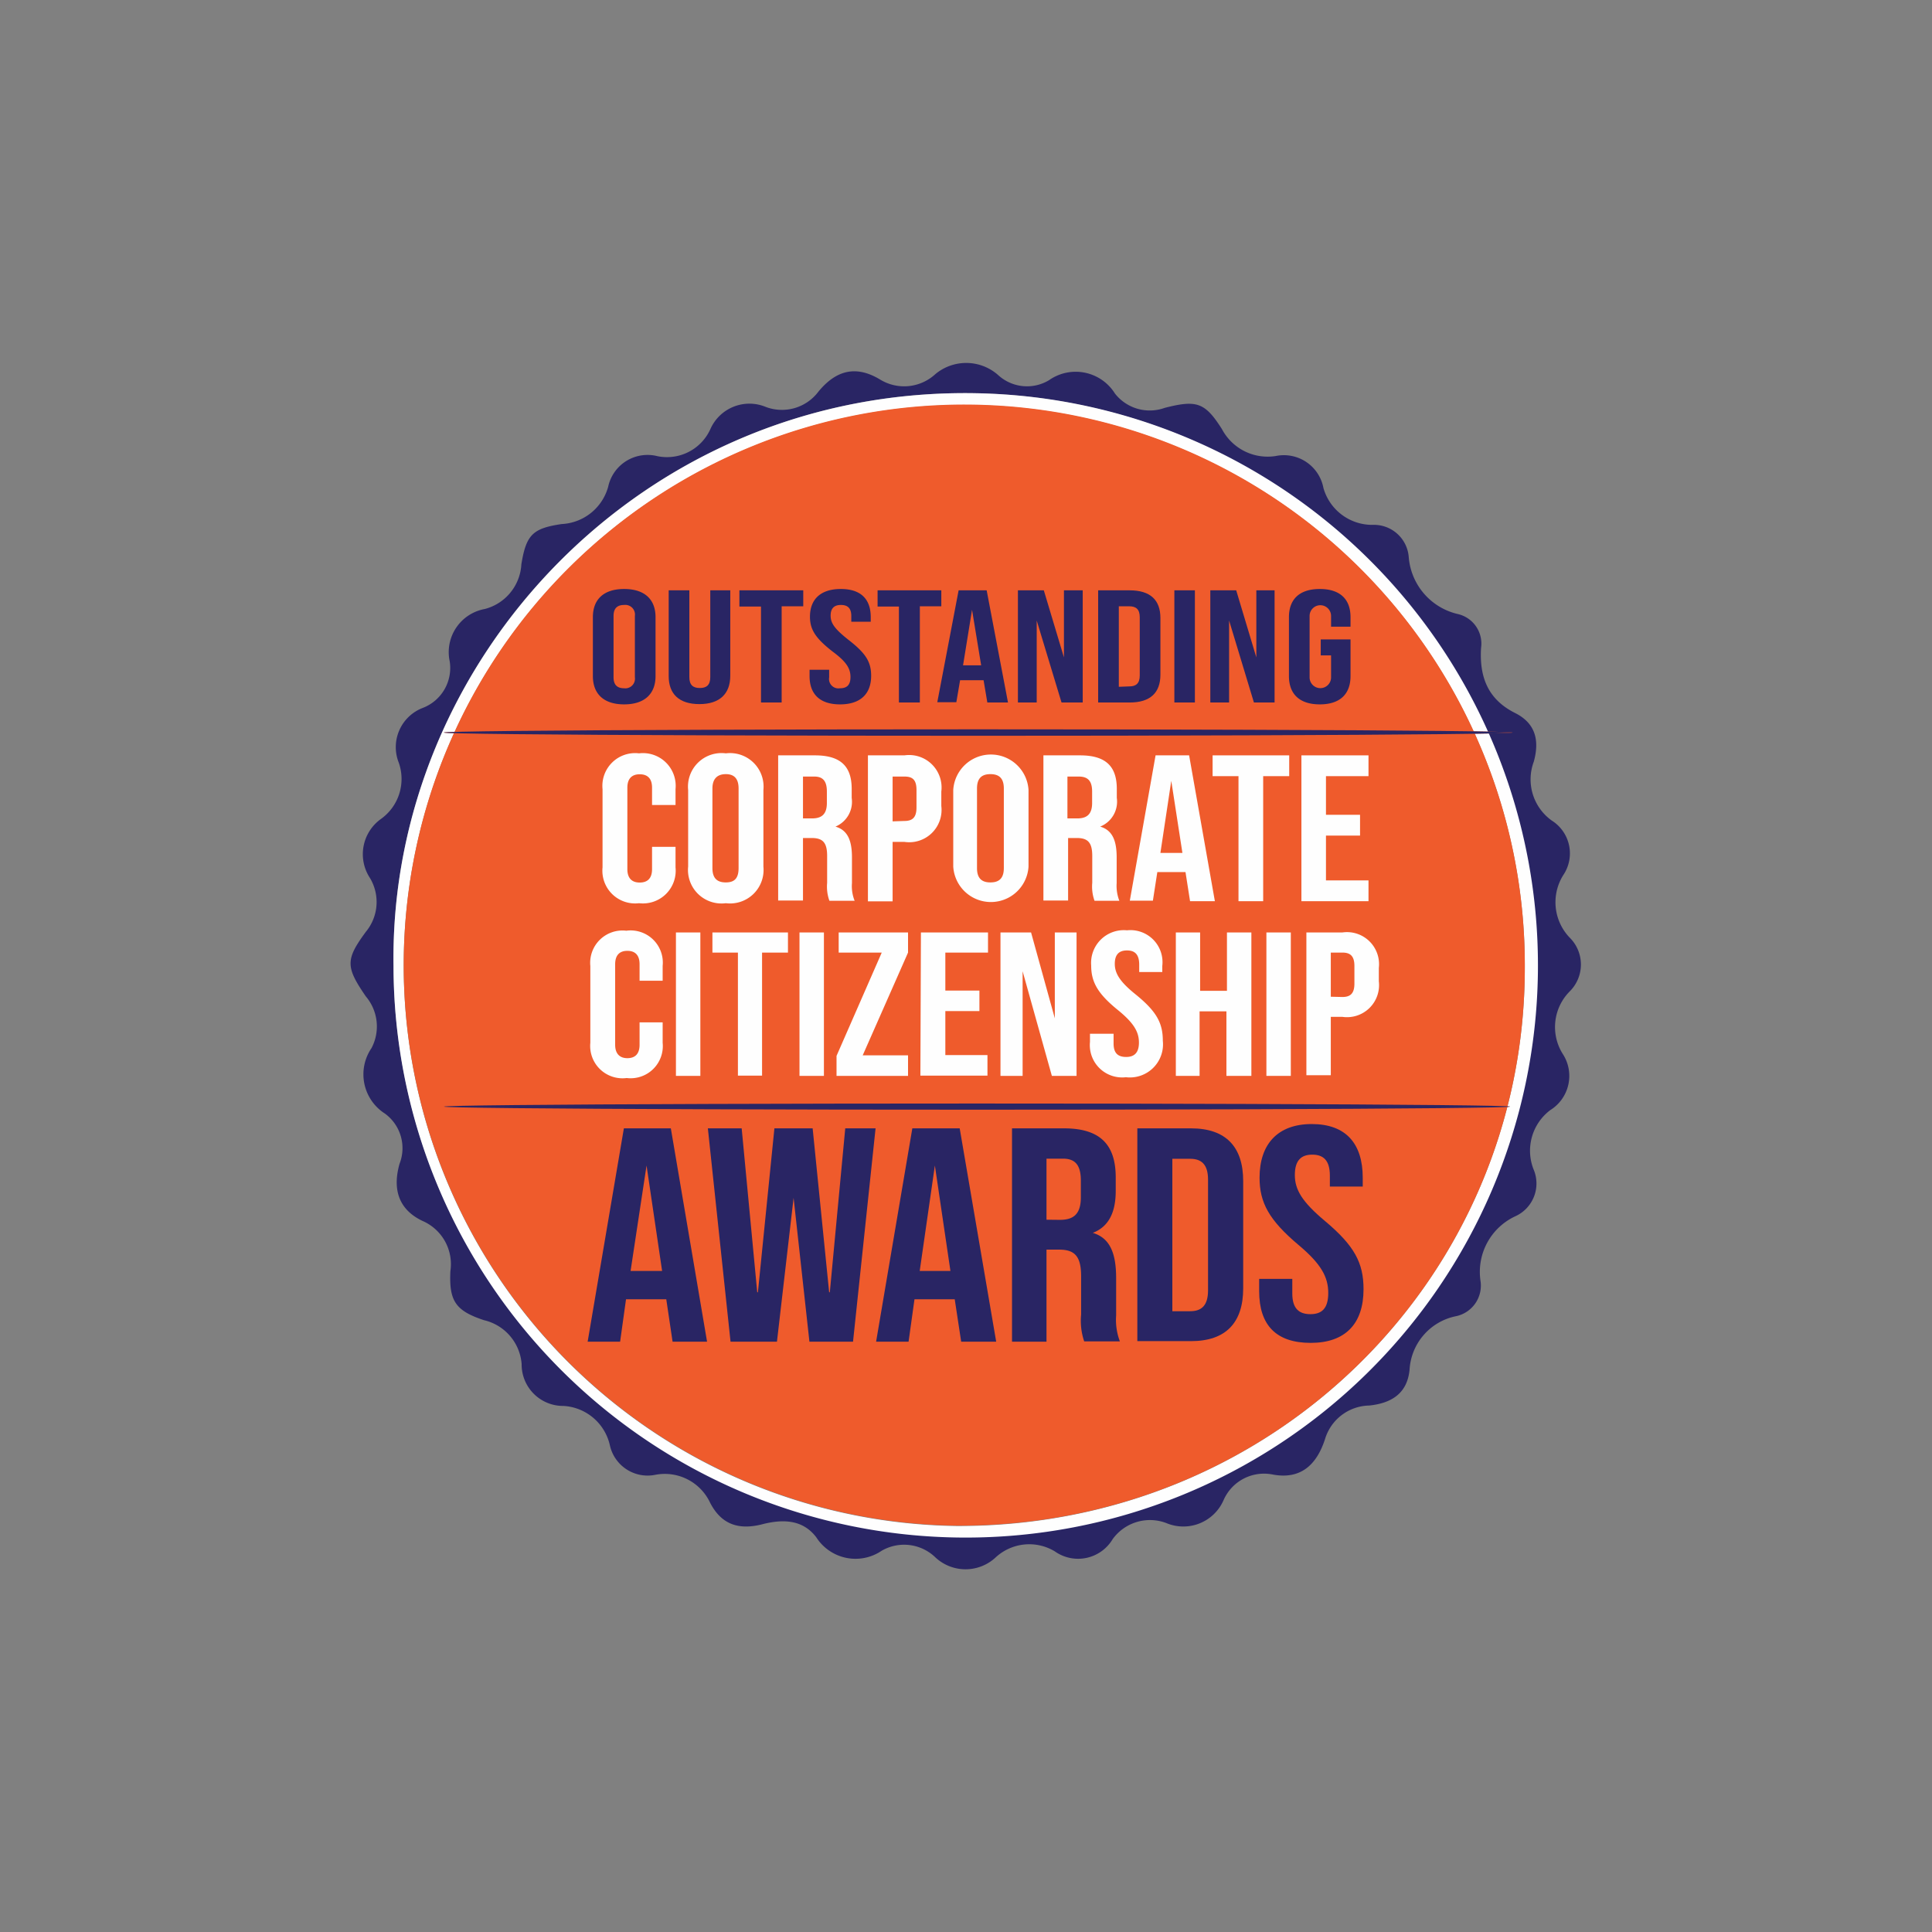
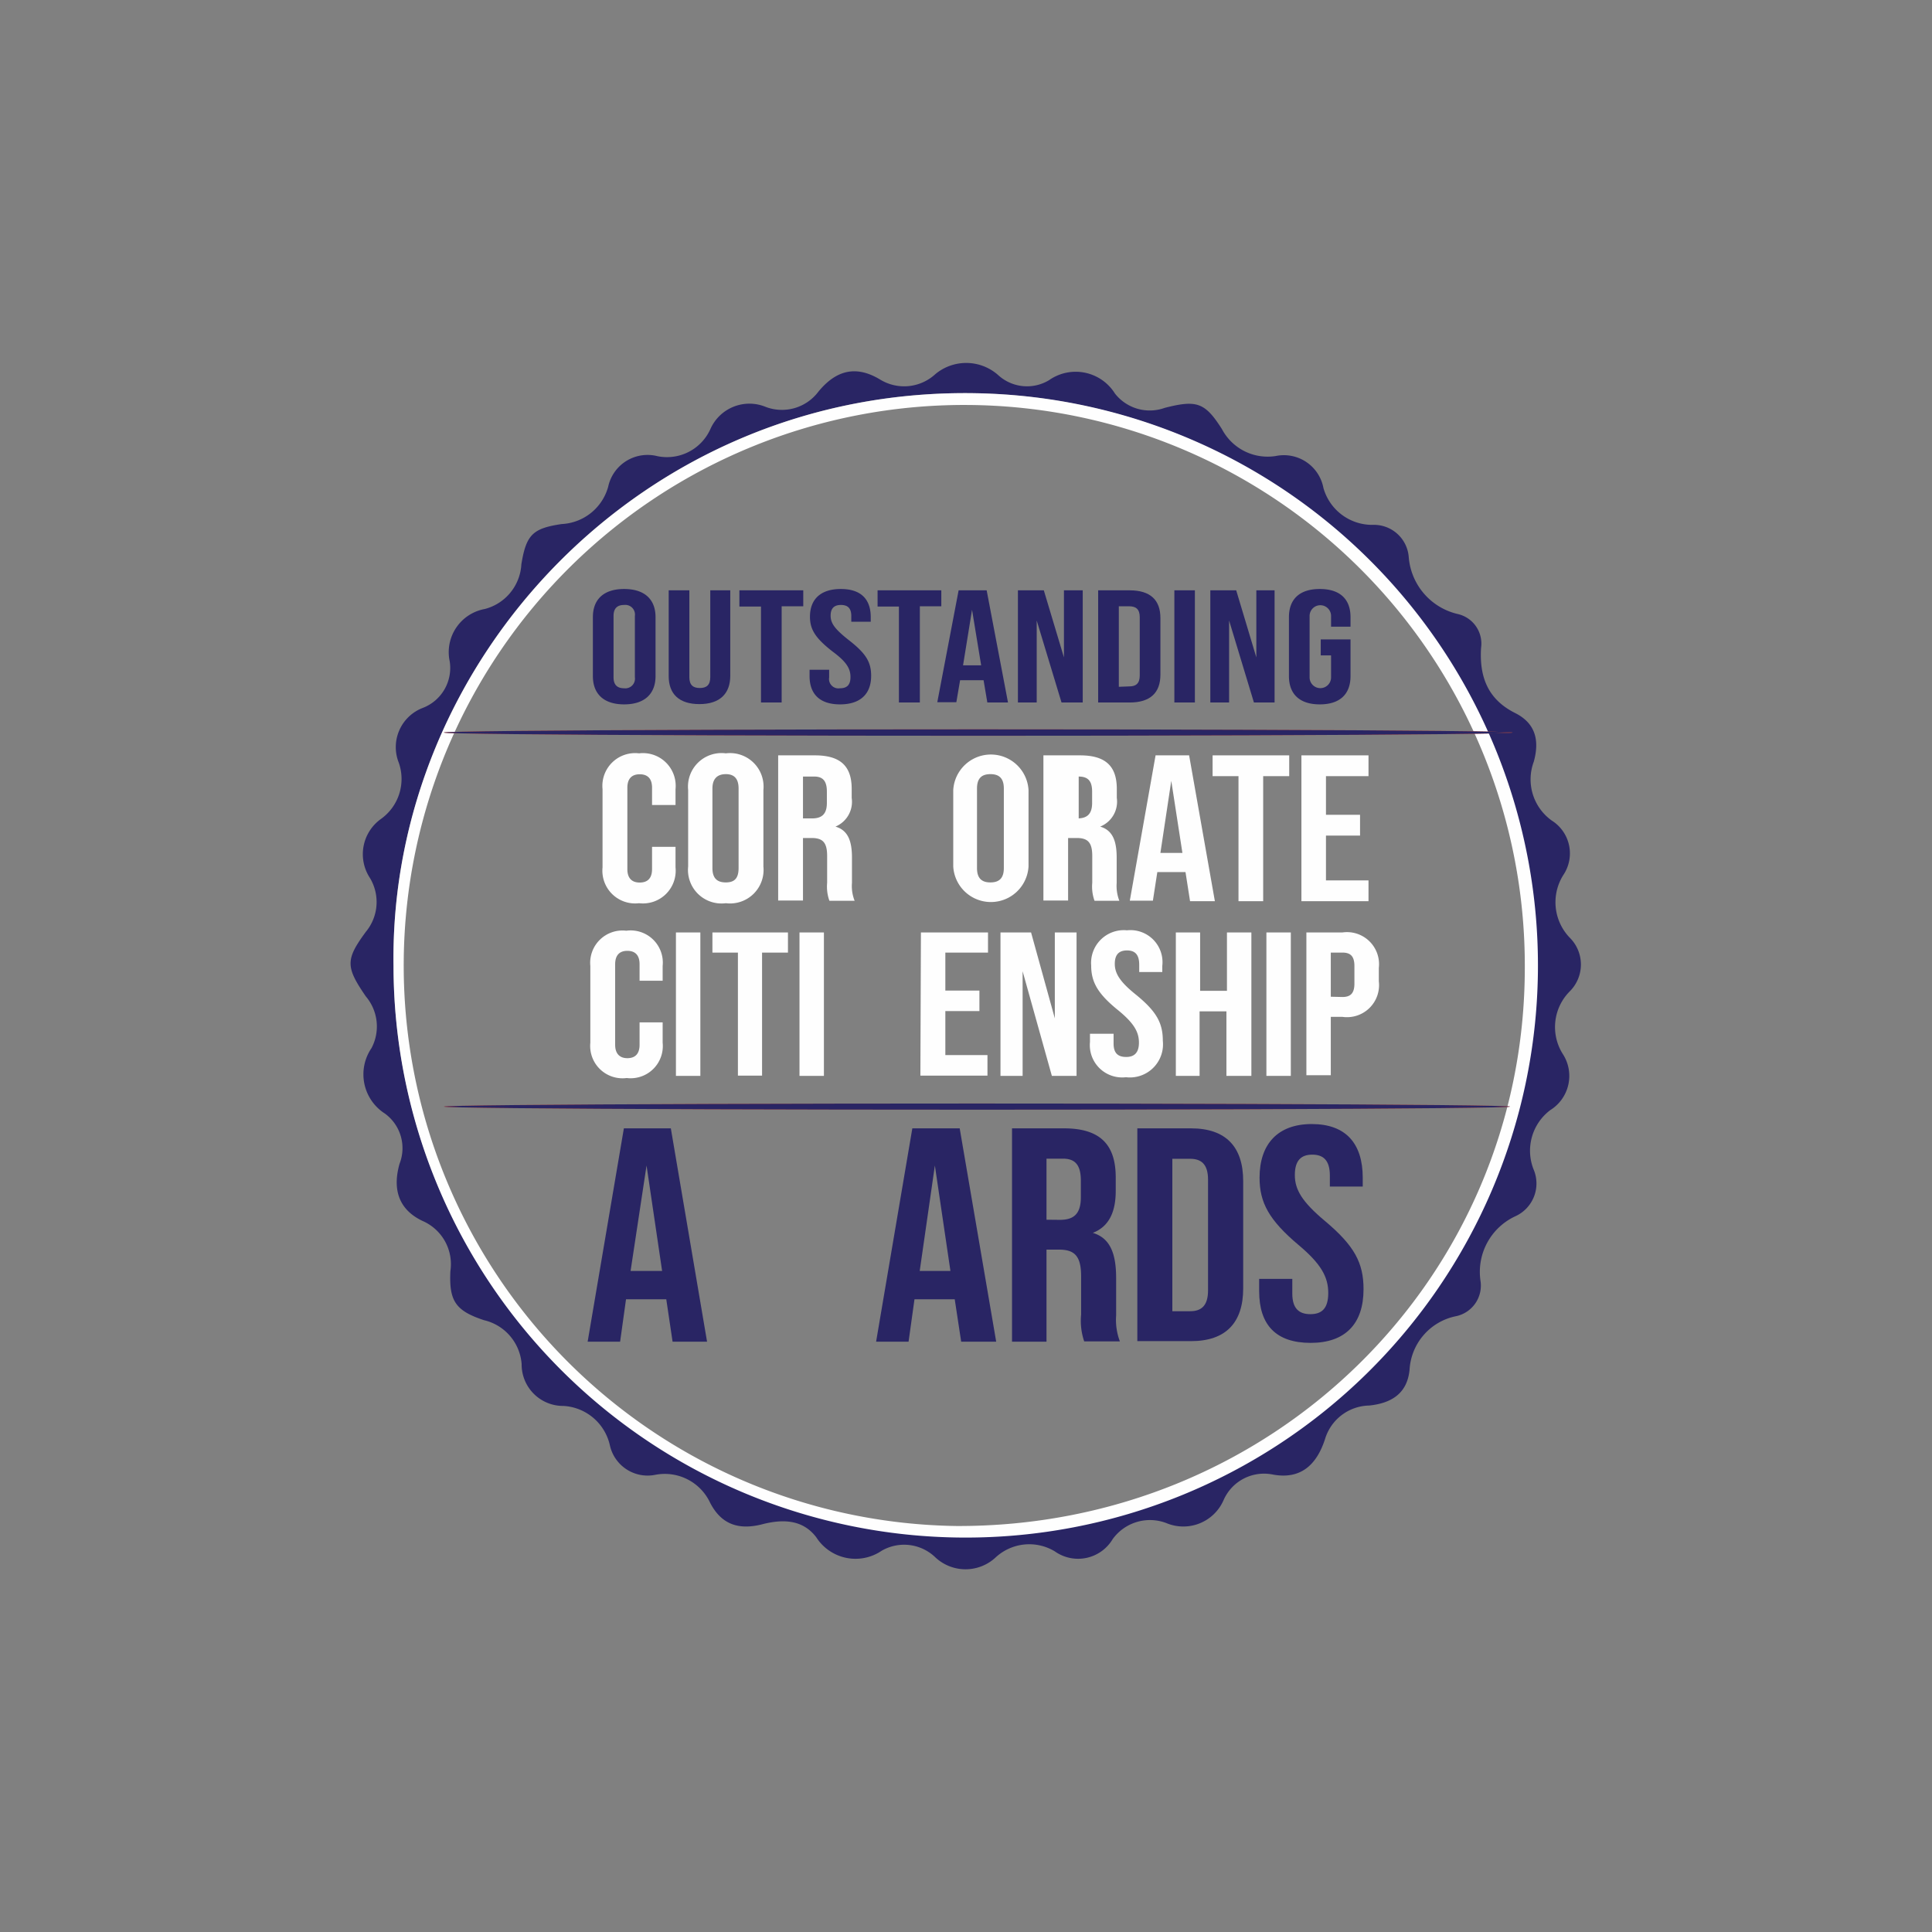
<svg xmlns="http://www.w3.org/2000/svg" viewBox="0 0 144 144">
  <rect x="0" y="0" width="144" height="144" fill="#808080" stroke="none" />
  <title>corp-citizens-12</title>
  <g id="Awards">
    <path d="M94.85,109.9a3.29,3.29,0,0,0-3.66,1.93,3.27,3.27,0,0,1-4.26,1.69,3.43,3.43,0,0,0-4,1.2,3,3,0,0,1-4.31.91,3.69,3.69,0,0,0-4.41.45,3.29,3.29,0,0,1-4.49,0,3.35,3.35,0,0,0-4-.5,3.47,3.47,0,0,1-4.88-1c-1-1.32-2.46-1.35-3.91-1-1.76.48-3.12.13-4-1.57a3.73,3.73,0,0,0-4.07-2.09,2.88,2.88,0,0,1-3.4-2.18A3.76,3.76,0,0,0,42,104.79a3.09,3.09,0,0,1-3.12-3.12,3.64,3.64,0,0,0-2.8-3.27c-2.12-.7-2.62-1.42-2.51-3.66A3.51,3.51,0,0,0,31.49,91c-1.89-.9-2.21-2.5-1.71-4.26A3.19,3.19,0,0,0,28.69,83a3.47,3.47,0,0,1-1-4.88,3.46,3.46,0,0,0-.42-3.85c-1.52-2.21-1.52-2.75,0-4.82a3.48,3.48,0,0,0,.31-4,3.23,3.23,0,0,1,.8-4.4,3.66,3.66,0,0,0,1.34-4.21,3.13,3.13,0,0,1,1.8-4.08,3.19,3.19,0,0,0,2-3.46,3.27,3.27,0,0,1,2.62-3.91,3.65,3.65,0,0,0,2.72-3.33c.36-2.23.87-2.68,3-3a3.79,3.79,0,0,0,3.47-2.78A3,3,0,0,1,49,34a3.55,3.55,0,0,0,3.94-2A3.18,3.18,0,0,1,57,30.3a3.4,3.4,0,0,0,4-1.11c1.3-1.58,2.78-2,4.6-.9a3.43,3.43,0,0,0,4.11-.4,3.59,3.59,0,0,1,4.68.06,3.18,3.18,0,0,0,3.81.38,3.45,3.45,0,0,1,4.9,1,3.29,3.29,0,0,0,3.71,1.07c2.39-.61,3-.41,4.27,1.59a3.85,3.85,0,0,0,4,2,3,3,0,0,1,3.56,2.38,3.78,3.78,0,0,0,3.67,2.75A2.6,2.6,0,0,1,105,41.53a4.74,4.74,0,0,0,3.67,4.24,2.26,2.26,0,0,1,1.72,2.52c-.13,2.13.48,3.82,2.53,4.85,1.5.75,1.85,2,1.4,3.63a3.77,3.77,0,0,0,1.34,4.39,2.89,2.89,0,0,1,.86,4.06,3.81,3.81,0,0,0,.48,4.67,2.82,2.82,0,0,1,0,4,3.77,3.77,0,0,0-.53,4.65,3,3,0,0,1-.92,4.2,3.79,3.79,0,0,0-1.25,4.41,2.68,2.68,0,0,1-1.35,3.5,4.57,4.57,0,0,0-2.6,4.83,2.33,2.33,0,0,1-1.82,2.62,4.32,4.32,0,0,0-3.47,4c-.18,1.81-1.41,2.49-3,2.66a3.51,3.51,0,0,0-3.3,2.5C98.16,109.11,97,110.31,94.85,109.9ZM29.33,72A42.6,42.6,0,1,0,72.8,29.31C48,28.82,29,49.18,29.33,72Z" style="fill:#292564" />
    <path d="M29.33,72C29,49.18,48,28.82,72.8,29.31A42.65,42.65,0,1,1,29.33,72Zm84.32.15a41.78,41.78,0,1,0-42.34,41.59C94.87,113.81,113.65,95.27,113.65,72.12Z" style="fill:#fefefe" />
-     <path d="M113.65,72.12c0,23.15-18.78,41.69-42.34,41.59a41.78,41.78,0,1,1,42.34-41.59Z" style="fill:#ef5b2c" />
    <ellipse cx="72.91" cy="54.6" rx="39.84" ry="0.24" style="fill:#ef5b2c" />
    <ellipse cx="72.82" cy="82.48" rx="39.74" ry="0.23" style="fill:#ef5b2c" />
    <ellipse cx="72.91" cy="54.6" rx="39.84" ry="0.24" style="fill:#292564" />
    <ellipse cx="72.82" cy="82.48" rx="39.74" ry="0.23" style="fill:#292564" />
    <path d="M44.19,50.39V46c0-1.34.82-2.1,2.33-2.1s2.34.76,2.34,2.1v4.39c0,1.34-.83,2.11-2.34,2.11S44.19,51.73,44.19,50.39Zm3.13.09V45.91a.72.72,0,0,0-.8-.82c-.49,0-.79.23-.79.82v4.57c0,.59.3.82.79.82A.72.72,0,0,0,47.32,50.48Z" style="fill:#292564" />
    <path d="M49.84,50.39V44h1.54v6.47c0,.6.29.81.78.81s.78-.21.78-.81V44h1.49v6.37c0,1.34-.79,2.11-2.3,2.11S49.84,51.73,49.84,50.39Z" style="fill:#292564" />
    <path d="M56.72,45.21H55.11V44h4.76v1.19H58.26v7.17H56.72Z" style="fill:#292564" />
    <path d="M60.34,50.39v-.47H61.8v.57a.7.7,0,0,0,.8.81c.49,0,.79-.21.79-.84s-.3-1.13-1.31-1.88c-1.29-1-1.71-1.65-1.71-2.61,0-1.31.8-2.07,2.3-2.07s2.23.76,2.23,2.1v.34H63.45v-.43c0-.59-.28-.82-.77-.82s-.77.23-.77.8.32,1,1.33,1.8c1.29,1,1.69,1.64,1.69,2.68,0,1.36-.81,2.13-2.32,2.13S60.34,51.73,60.34,50.39Z" style="fill:#292564" />
    <path d="M67,45.21H65.41V44h4.75v1.19h-1.6v7.17H67Z" style="fill:#292564" />
    <path d="M71.45,44h2.09l1.59,8.36H73.59l-.28-1.66v0H71.56l-.28,1.64H69.86Zm1.68,5.59-.68-4.14h0l-.67,4.14Z" style="fill:#292564" />
    <path d="M75.87,44H77.8l1.5,5h0V44H80.7v8.36H79.12l-1.85-6.11h0v6.11H75.87Z" style="fill:#292564" />
    <path d="M81.85,44H84.2c1.54,0,2.29.72,2.29,2.06v4.23c0,1.34-.75,2.07-2.29,2.07H81.85Zm2.32,7.16c.49,0,.78-.21.78-.81V46c0-.6-.29-.81-.78-.81h-.78v6Z" style="fill:#292564" />
    <path d="M87.53,44h1.53v8.36H87.53Z" style="fill:#292564" />
    <path d="M90.21,44h1.93l1.5,5h0V44H95v8.36H93.46l-1.85-6.11h0v6.11H90.21Z" style="fill:#292564" />
    <path d="M96.07,50.39V46c0-1.34.79-2.1,2.3-2.1s2.29.76,2.29,2.1v.71H99.21v-.8a.8.8,0,1,0-1.6,0v4.58a.8.8,0,1,0,1.6,0V48.85h-.77V47.66h2.22v2.73c0,1.34-.78,2.11-2.29,2.11S96.07,51.73,96.07,50.39Z" style="fill:#292564" />
    <path d="M46.5,84.1H50l2.7,15.9H50.13l-.47-3.16v0h-3L46.22,100H43.8Zm2.85,10.63-1.16-7.86h0L47,94.73Z" style="fill:#292564" />
-     <path d="M52.76,84.1h2.52l1.16,12.22h.05L57.72,84.1h2.85L61.8,96.32h.05L63,84.1h2.26L63.58,100H60.33L59.15,89.28h0L57.91,100H54.45Z" style="fill:#292564" />
    <path d="M68,84.1h3.53L74.25,100H71.64l-.48-3.16v0h-3L67.72,100H65.3Zm2.84,10.63-1.16-7.86h0l-1.13,7.86Z" style="fill:#292564" />
    <path d="M75.43,84.1H79.3c2.7,0,3.86,1.21,3.86,3.66v1c0,1.63-.54,2.68-1.71,3.13v0c1.31.39,1.74,1.57,1.74,3.37v2.79a4.52,4.52,0,0,0,.28,1.93H80.81a4.79,4.79,0,0,1-.23-2V95.14c0-1.48-.45-2-1.64-2H78V100H75.43ZM79,90.92c1,0,1.56-.41,1.56-1.68V88c0-1.14-.4-1.64-1.33-1.64H78v4.55Z" style="fill:#292564" />
    <path d="M84.77,84.1h4c2.61,0,3.89,1.39,3.89,3.93v8c0,2.54-1.28,3.93-3.89,3.93h-4Zm3.94,13.63c.83,0,1.33-.41,1.33-1.55V87.92c0-1.14-.5-1.55-1.33-1.55H87.38V97.73Z" style="fill:#292564" />
    <path d="M93.85,96.23v-.91h2.47v1.09c0,1.14.52,1.54,1.35,1.54S99,97.55,99,96.37s-.52-2.16-2.23-3.59c-2.18-1.84-2.89-3.14-2.89-5,0-2.5,1.35-4,3.89-4s3.8,1.45,3.8,4v.66H99.12v-.82c0-1.13-.48-1.56-1.31-1.56s-1.3.43-1.3,1.52.54,2,2.25,3.43c2.19,1.84,2.87,3.11,2.87,5.08,0,2.59-1.37,4-3.94,4S93.85,98.77,93.85,96.23Z" style="fill:#292564" />
    <path d="M44.91,64.65V58.82a2.44,2.44,0,0,1,2.72-2.67,2.44,2.44,0,0,1,2.72,2.67V60H48.6V58.71c0-.72-.37-1-.92-1s-.92.29-.92,1v6.07c0,.71.37,1,.92,1s.92-.28.92-1V63.12h1.75v1.53a2.44,2.44,0,0,1-2.72,2.67A2.44,2.44,0,0,1,44.91,64.65Z" style="fill:#fefefe" />
    <path d="M51.29,64.59V58.88a2.5,2.5,0,0,1,2.81-2.73,2.5,2.5,0,0,1,2.8,2.73v5.71a2.5,2.5,0,0,1-2.8,2.73A2.5,2.5,0,0,1,51.29,64.59Zm3.76.11V58.77c0-.78-.37-1.07-.95-1.07s-1,.29-1,1.07V64.7c0,.78.37,1.07,1,1.07S55.05,65.48,55.05,64.7Z" style="fill:#fefefe" />
    <path d="M58,56.3h2.74c1.92,0,2.74.82,2.74,2.5v.67a2,2,0,0,1-1.21,2.14v0c.93.27,1.23,1.07,1.23,2.3v1.91a2.92,2.92,0,0,0,.2,1.32H61.82a3.12,3.12,0,0,1-.17-1.34v-2c0-1-.32-1.34-1.16-1.34h-.64v4.66H58ZM60.52,61c.69,0,1.11-.28,1.11-1.15V59c0-.77-.28-1.12-.94-1.12h-.84V61Z" style="fill:#fefefe" />
-     <path d="M64.69,56.3h2.72A2.42,2.42,0,0,1,70.16,59v1.07a2.41,2.41,0,0,1-2.75,2.68h-.88v4.43H64.69Zm2.72,4.89c.59,0,.9-.25.9-1V58.88c0-.78-.31-1-.9-1h-.88v3.34Z" style="fill:#fefefe" />
    <path d="M71.05,64.59V58.88a2.81,2.81,0,0,1,5.61,0v5.71a2.81,2.81,0,0,1-5.61,0Zm3.77.11V58.77c0-.78-.37-1.07-1-1.07s-1,.29-1,1.07V64.7c0,.78.37,1.07,1,1.07S74.82,65.48,74.82,64.7Z" style="fill:#fefefe" />
-     <path d="M77.77,56.3H80.5c1.92,0,2.74.82,2.74,2.5v.67A2,2,0,0,1,82,61.61v0c.93.27,1.23,1.07,1.23,2.3v1.91a3.06,3.06,0,0,0,.2,1.32H81.58a3.12,3.12,0,0,1-.17-1.34v-2c0-1-.32-1.34-1.16-1.34h-.64v4.66H77.77ZM80.29,61c.69,0,1.11-.28,1.11-1.15V59c0-.77-.29-1.12-1-1.12h-.84V61Z" style="fill:#fefefe" />
+     <path d="M77.77,56.3H80.5c1.92,0,2.74.82,2.74,2.5v.67A2,2,0,0,1,82,61.61v0c.93.27,1.23,1.07,1.23,2.3v1.91a3.06,3.06,0,0,0,.2,1.32H81.58a3.12,3.12,0,0,1-.17-1.34v-2c0-1-.32-1.34-1.16-1.34h-.64v4.66H77.77ZM80.29,61c.69,0,1.11-.28,1.11-1.15V59c0-.77-.29-1.12-1-1.12V61Z" style="fill:#fefefe" />
    <path d="M86.13,56.3h2.5l1.92,10.87H88.7L88.36,65v0h-2.1l-.33,2.13H84.21Zm2,7.27-.83-5.37h0l-.81,5.37Z" style="fill:#fefefe" />
    <path d="M92.31,57.85H90.38V56.3h5.71v1.55H94.15v9.32H92.31Z" style="fill:#fefefe" />
    <path d="M97,56.3h5v1.55H98.83v2.88h2.54v1.55H98.83v3.34H102v1.55H97Z" style="fill:#fefefe" />
    <path d="M44,77.72V72a2.41,2.41,0,0,1,2.68-2.63A2.4,2.4,0,0,1,49.39,72V73.1H47.67V71.87c0-.71-.36-1-.91-1s-.91.29-.91,1v6c0,.7.37,1,.91,1s.91-.28.91-1V76.2h1.72v1.52a2.4,2.4,0,0,1-2.68,2.63A2.41,2.41,0,0,1,44,77.72Z" style="fill:#fefefe" />
    <path d="M50.38,69.5H52.2V80.19H50.38Z" style="fill:#fefefe" />
    <path d="M55,71h-1.9V69.5h5.63V71H56.8v9.17H55Z" style="fill:#fefefe" />
    <path d="M59.59,69.5h1.82V80.19H59.59Z" style="fill:#fefefe" />
-     <path d="M62.35,78.7,65.72,71H62.51V69.5h5.17V71L64.3,78.66h3.38v1.53H62.35Z" style="fill:#fefefe" />
    <path d="M68.64,69.5h5V71H70.46v2.83H73v1.53H70.46v3.28H73.6v1.53h-5Z" style="fill:#fefefe" />
    <path d="M74.57,69.5h2.28l1.77,6.4h0V69.5h1.62V80.19H78.4l-2.18-7.8h0v7.8H74.57Z" style="fill:#fefefe" />
    <path d="M81.24,77.66v-.61H83v.73c0,.76.37,1,.94,1s.95-.28.95-1.07-.37-1.45-1.56-2.42c-1.52-1.23-2-2.1-2-3.33A2.44,2.44,0,0,1,84,69.34,2.39,2.39,0,0,1,86.63,72v.45H84.91v-.55c0-.77-.33-1.06-.91-1.06s-.91.29-.91,1,.38,1.34,1.58,2.3c1.52,1.24,2,2.1,2,3.43a2.47,2.47,0,0,1-2.75,2.72A2.41,2.41,0,0,1,81.24,77.66Z" style="fill:#fefefe" />
    <path d="M87.64,69.5h1.81v4.35h2V69.5h1.82V80.19H91.41V75.38h-2v4.81H87.64Z" style="fill:#fefefe" />
    <path d="M94.39,69.5h1.82V80.19H94.39Z" style="fill:#fefefe" />
    <path d="M97.37,69.5h2.68a2.39,2.39,0,0,1,2.72,2.64v1a2.39,2.39,0,0,1-2.72,2.65h-.86v4.35H97.37Zm2.68,4.81c.58,0,.9-.24.9-1V72c0-.76-.32-1-.9-1h-.86v3.29Z" style="fill:#fefefe" />
  </g>
</svg>